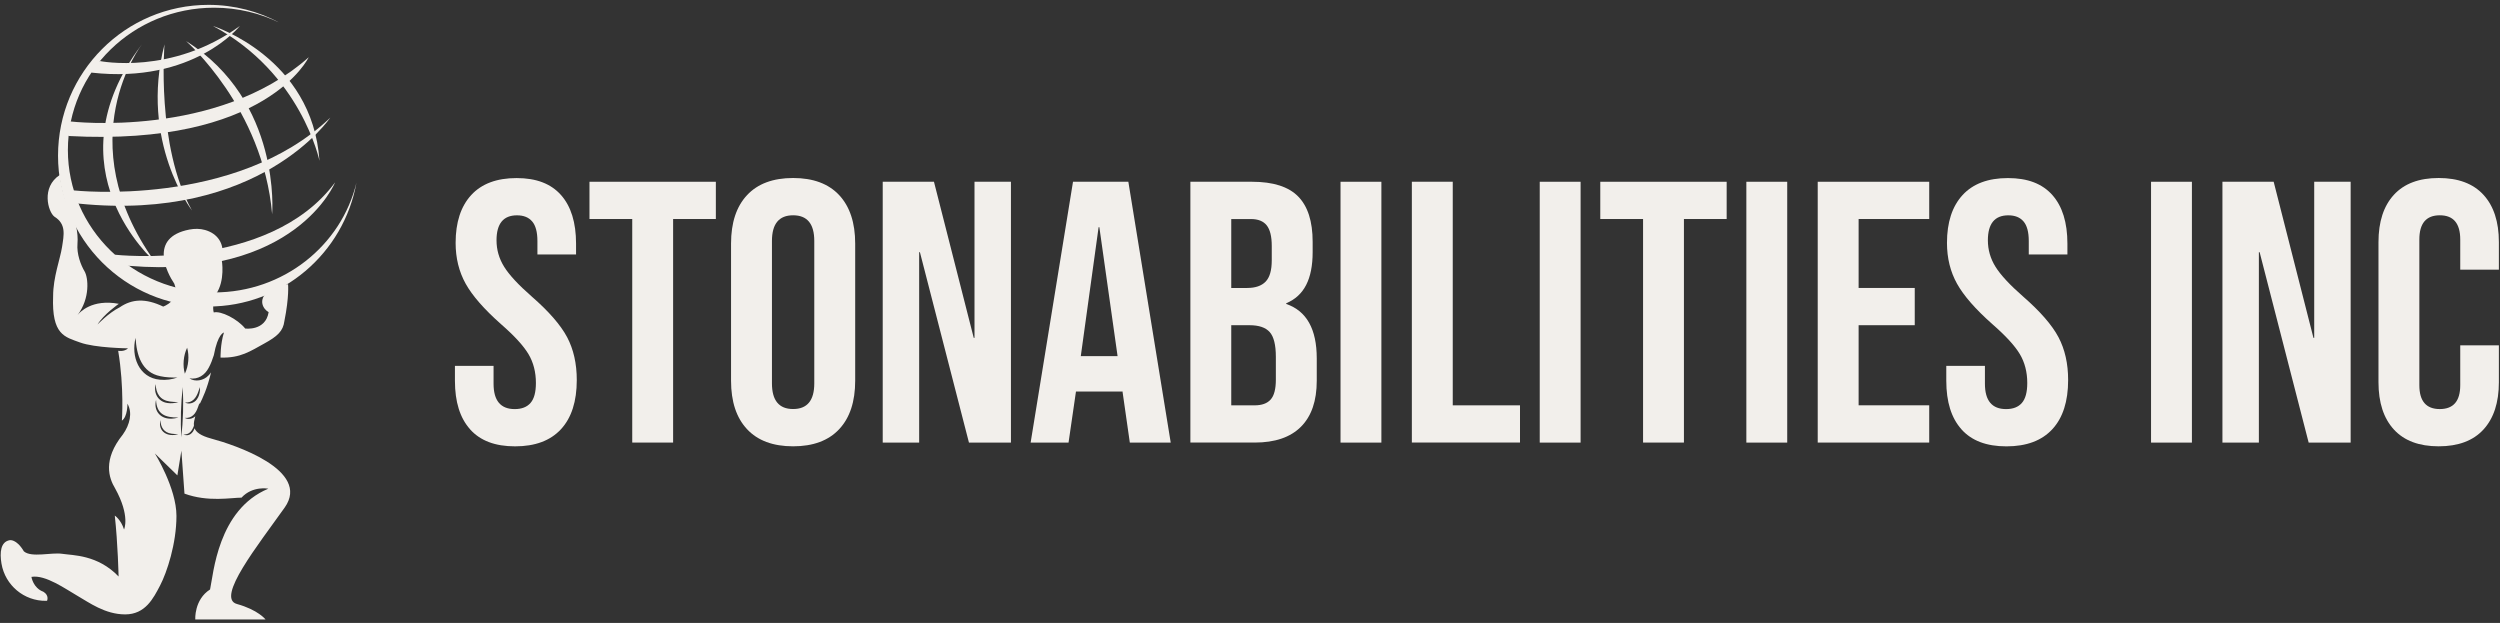
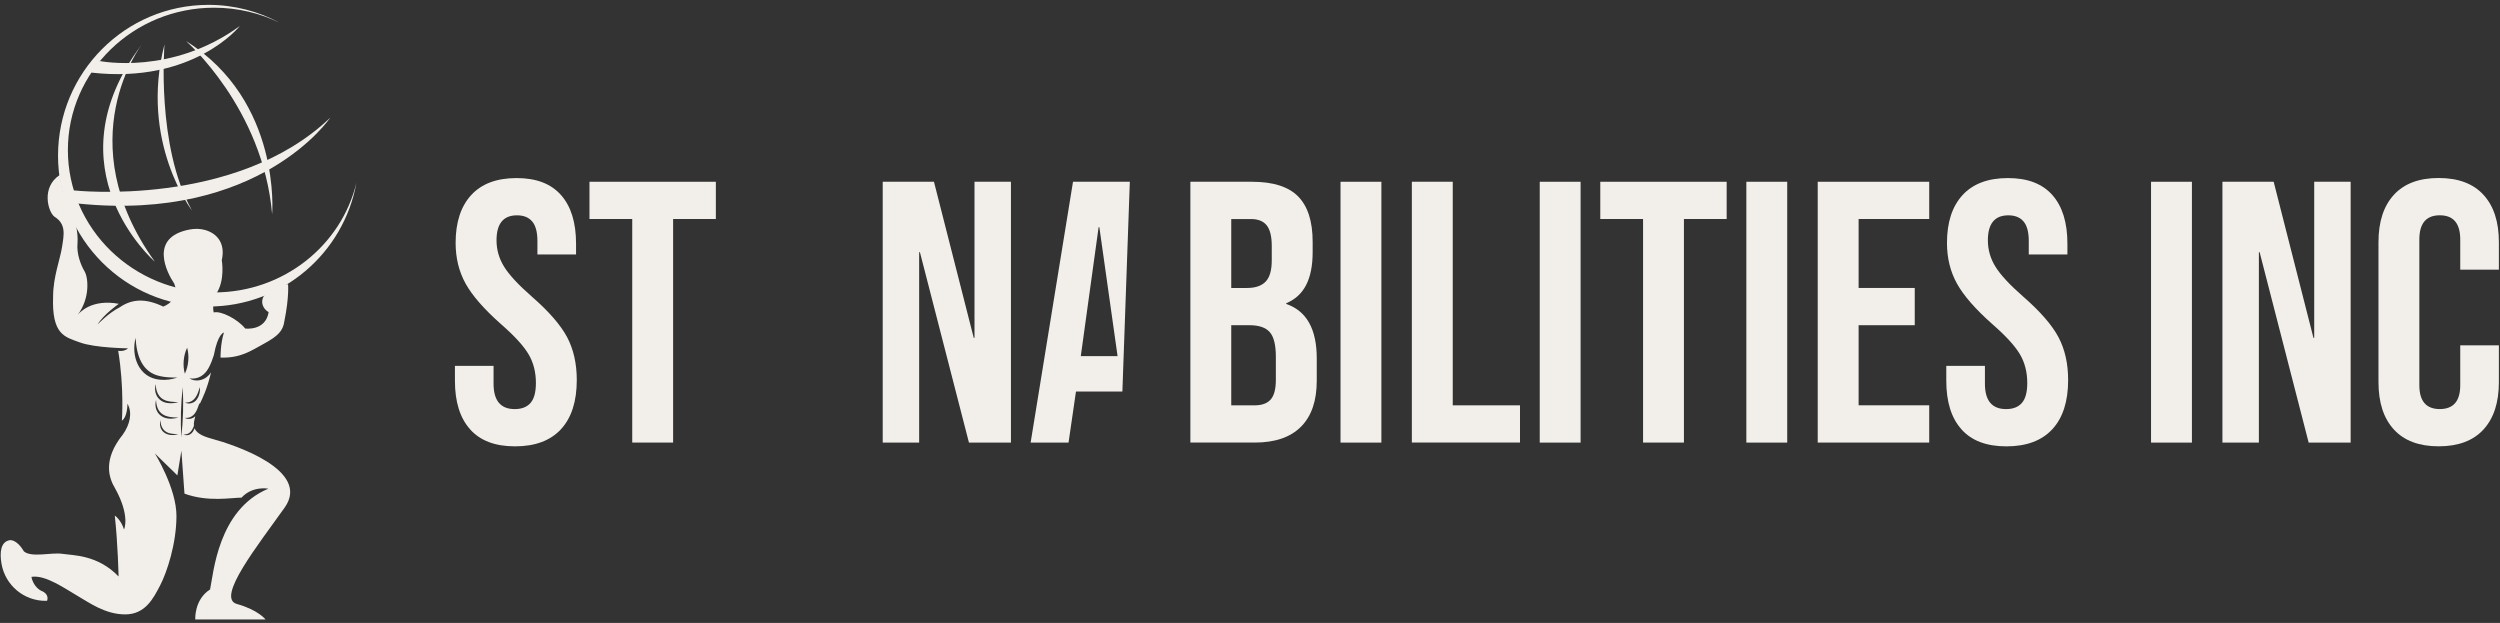
<svg xmlns="http://www.w3.org/2000/svg" width="301" height="75" viewBox="0 0 301 75" fill="none">
  <rect x="0" y="0" width="301" height="75" fill="#333333" stroke="none" />
  <path d="M56.608 51.696C55.383 50.337 54.774 48.383 54.774 45.844V44.049H59.425V46.204C59.425 48.237 60.275 49.255 61.974 49.255C62.808 49.255 63.445 49.01 63.875 48.514C64.306 48.023 64.523 47.222 64.523 46.113C64.523 44.798 64.223 43.637 63.63 42.638C63.034 41.636 61.931 40.431 60.319 39.025C58.291 37.23 56.872 35.609 56.066 34.159C55.26 32.709 54.857 31.072 54.857 29.246C54.857 26.765 55.485 24.843 56.738 23.48C57.991 22.121 59.809 21.44 62.196 21.44C64.583 21.44 66.334 22.121 67.543 23.48C68.752 24.843 69.357 26.793 69.357 29.337V30.636H64.705V29.02C64.705 27.942 64.496 27.157 64.077 26.666C63.658 26.171 63.049 25.925 62.243 25.925C60.603 25.925 59.781 26.928 59.781 28.933C59.781 30.07 60.085 31.132 60.698 32.118C61.31 33.105 62.421 34.301 64.029 35.708C66.088 37.503 67.503 39.132 68.282 40.598C69.056 42.064 69.444 43.783 69.444 45.757C69.444 48.328 68.811 50.301 67.543 51.676C66.274 53.051 64.433 53.74 62.018 53.74C59.603 53.74 57.829 53.059 56.604 51.7L56.608 51.696Z" fill="#F2EFEB" />
  <path d="M76.118 26.369H70.973V21.884H86.188V26.369H81.043V53.285H76.122V26.369H76.118Z" fill="#F2EFEB" />
-   <path d="M89.943 51.672C88.658 50.297 88.018 48.352 88.018 45.84V29.329C88.018 26.817 88.658 24.871 89.943 23.496C91.223 22.121 93.077 21.432 95.491 21.432C97.906 21.432 99.755 22.121 101.04 23.496C102.32 24.871 102.965 26.817 102.965 29.329V45.84C102.965 48.352 102.324 50.297 101.04 51.672C99.755 53.047 97.906 53.736 95.491 53.736C93.077 53.736 91.223 53.047 89.943 51.672ZM98.04 46.153V29.016C98.04 26.951 97.191 25.921 95.491 25.921C93.792 25.921 92.942 26.951 92.942 29.016V46.153C92.942 48.217 93.792 49.247 95.491 49.247C97.191 49.247 98.04 48.217 98.04 46.153Z" fill="#F2EFEB" />
  <path d="M106.276 21.884H112.449L117.239 40.681H117.33V21.884H121.717V53.289H116.662L110.758 30.363H110.667V53.289H106.28V21.884H106.276Z" fill="#F2EFEB" />
-   <path d="M129.186 21.884H135.853L140.955 53.289H136.031L135.138 47.053V47.144H129.546L128.652 53.289H124.088L129.19 21.884H129.186ZM134.557 42.88L132.363 27.356H132.272L130.127 42.88H134.557Z" fill="#F2EFEB" />
+   <path d="M129.186 21.884H135.853H136.031L135.138 47.053V47.144H129.546L128.652 53.289H124.088L129.19 21.884H129.186ZM134.557 42.88L132.363 27.356H132.272L130.127 42.88H134.557Z" fill="#F2EFEB" />
  <path d="M143.322 21.884H150.748C153.281 21.884 155.135 22.474 156.297 23.655C157.459 24.835 158.043 26.654 158.043 29.107V30.363C158.043 31.979 157.783 33.295 157.261 34.309C156.739 35.328 155.941 36.061 154.866 36.508V36.599C157.312 37.435 158.537 39.619 158.537 43.149V45.84C158.537 48.26 157.905 50.107 156.637 51.379C155.368 52.651 153.511 53.285 151.064 53.285H143.322V21.88V21.884ZM150.167 34.67C151.151 34.67 151.89 34.416 152.38 33.909C152.874 33.402 153.119 32.55 153.119 31.353V29.606C153.119 28.469 152.918 27.649 152.515 27.137C152.112 26.63 151.479 26.373 150.614 26.373H148.243V34.674H150.167V34.67ZM151.06 48.803C151.926 48.803 152.566 48.574 152.985 48.106C153.404 47.642 153.613 46.842 153.613 45.705V42.967C153.613 41.532 153.368 40.538 152.874 39.983C152.38 39.428 151.57 39.155 150.436 39.155H148.243V48.799H151.06V48.803Z" fill="#F2EFEB" />
  <path d="M161.399 21.884H166.319V53.289H161.399V21.884Z" fill="#F2EFEB" />
  <path d="M169.991 21.884H174.911V48.799H183.008V53.285H169.987V21.88L169.991 21.884Z" fill="#F2EFEB" />
  <path d="M185.384 21.884H190.304V53.289H185.384V21.884Z" fill="#F2EFEB" />
  <path d="M197.821 26.369H192.675V21.884H207.89V26.369H202.745V53.285H197.825V26.369H197.821Z" fill="#F2EFEB" />
  <path d="M210.261 21.884H215.181V53.289H210.261V21.884Z" fill="#F2EFEB" />
  <path d="M218.853 21.884H232.278V26.369H223.777V34.67H230.535V39.155H223.777V48.799H232.278V53.285H218.853V21.88V21.884Z" fill="#F2EFEB" />
  <path d="M236.167 51.696C234.942 50.337 234.333 48.384 234.333 45.844V44.049H238.985V46.204C238.985 48.237 239.834 49.255 241.534 49.255C242.367 49.255 243.004 49.01 243.434 48.514C243.865 48.023 244.083 47.223 244.083 46.113C244.083 44.798 243.782 43.637 243.189 42.638C242.593 41.636 241.49 40.431 239.878 39.025C237.85 37.23 236.432 35.609 235.625 34.159C234.819 32.709 234.416 31.072 234.416 29.246C234.416 26.765 235.044 24.844 236.297 23.481C237.55 22.122 239.368 21.44 241.755 21.44C244.142 21.44 245.893 22.122 247.102 23.481C248.311 24.844 248.916 26.793 248.916 29.337V30.637H244.264V29.02C244.264 27.942 244.055 27.158 243.636 26.666C243.217 26.171 242.608 25.925 241.802 25.925C240.162 25.925 239.34 26.928 239.34 28.933C239.34 30.07 239.644 31.132 240.257 32.118C240.87 33.105 241.98 34.302 243.589 35.708C245.648 37.503 247.062 39.132 247.841 40.598C248.616 42.064 249.003 43.783 249.003 45.757C249.003 48.328 248.371 50.301 247.102 51.676C245.833 53.051 243.992 53.741 241.577 53.741C239.162 53.741 237.388 53.059 236.163 51.7L236.167 51.696Z" fill="#F2EFEB" />
  <path d="M258.986 21.884H263.906V53.289H258.986V21.884Z" fill="#F2EFEB" />
  <path d="M267.577 21.884H273.75L278.54 40.681H278.631V21.884H283.018V53.289H277.963L272.059 30.363H271.968V53.289H267.581V21.884H267.577Z" fill="#F2EFEB" />
  <path d="M288.226 51.716C286.989 50.368 286.369 48.471 286.369 46.018V29.151C286.369 26.698 286.989 24.8 288.226 23.453C289.463 22.105 291.261 21.432 293.617 21.432C295.972 21.432 297.77 22.105 299.007 23.453C300.244 24.8 300.865 26.698 300.865 29.151V32.471H296.213V28.837C296.213 26.892 295.391 25.921 293.751 25.921C292.111 25.921 291.289 26.892 291.289 28.837V46.378C291.289 48.292 292.111 49.251 293.751 49.251C295.391 49.251 296.213 48.296 296.213 46.378V41.576H300.865V46.018C300.865 48.471 300.244 50.368 299.007 51.716C297.77 53.063 295.972 53.736 293.617 53.736C291.261 53.736 289.463 53.063 288.226 51.716Z" fill="#F2EFEB" />
  <path d="M25.78 35.208C16.056 35.208 8.173 27.534 8.173 18.068C8.173 8.601 16.057 0.927 25.78 0.927C28.64 0.927 31.339 1.595 33.727 2.774C31.163 1.378 28.223 0.585 25.099 0.585C15.096 0.585 6.987 8.715 6.987 18.745C6.987 28.774 15.096 36.905 25.099 36.905C33.997 36.905 41.391 30.471 42.918 21.99C41.095 29.564 34.117 35.207 25.78 35.207V35.208Z" fill="#F2EFEB" />
  <path d="M17.088 5.335C17.088 5.335 8.149 16.895 18.643 31.508C18.643 31.508 5.752 20.338 17.088 5.335Z" fill="#F2EFEB" />
-   <path d="M25.639 3.127C25.639 3.127 37.623 6.894 38.465 19.364C38.465 19.364 36.263 8.778 25.639 3.127Z" fill="#F2EFEB" />
  <path d="M19.809 5.335C19.809 5.335 18.772 17.609 23.113 25.338C23.113 25.338 16.764 17.09 19.809 5.335Z" fill="#F2EFEB" />
  <path d="M22.4 4.947C22.4 4.947 31.664 13 32.765 25.794C32.765 25.794 33.931 12.155 22.4 4.947Z" fill="#F2EFEB" />
  <path d="M12.04 7.353C12.04 7.353 20.715 9.103 28.877 3.128C28.877 3.128 23.327 10.134 11.009 8.743L10.869 8.487L11.095 7.74L12.039 7.354L12.04 7.353Z" fill="#F2EFEB" />
-   <path d="M8.528 14.628C8.528 14.628 26.157 16.701 37.169 6.894C37.169 6.894 32.077 17.672 8.258 16.375L7.716 15.705L8.062 14.709L8.528 14.627V14.628Z" fill="#F2EFEB" />
  <path d="M8.894 22.926C8.894 22.926 28.36 25.079 39.761 14.168C39.761 14.168 31.314 26.74 9.465 24.513L8.603 24.04L8.02 23.52L8.894 22.926Z" fill="#F2EFEB" />
-   <path d="M13.847 30.669C13.847 30.669 32.376 32.742 40.344 21.962C40.344 21.962 35.615 33.673 15.534 32.006L13.847 31.899V30.669Z" fill="#F2EFEB" />
  <path d="M25.44 52.806C24.153 52.462 23.612 52.03 23.425 51.559C23.241 52.15 22.723 52.621 22.071 52.301C22.785 52.378 23.139 51.854 23.349 51.267C23.302 50.895 23.416 50.505 23.514 50.118C23.182 50.435 22.639 50.549 22.242 50.311C23.123 50.4 23.585 49.772 23.838 49.018C23.911 48.846 23.951 48.67 24.026 48.496C24.03 48.558 24.031 48.618 24.031 48.68C24.403 47.913 24.928 46.859 25.412 44.838C25.317 44.971 25.212 45.097 25.096 45.212C24.52 45.825 23.495 46.02 22.806 45.553C23.844 45.719 24.663 45.165 25.126 44.282C25.39 43.804 25.576 43.291 25.745 42.766C26.236 40.121 26.962 40.038 26.962 40.038C26.517 41.452 26.554 43.053 26.554 43.053C28.967 43.127 30.155 42.27 31.788 41.378C33.422 40.485 34.09 39.852 34.239 38.661C34.832 35.721 34.684 34.232 34.684 34.232C34.684 34.232 34.424 34.083 32.344 35.014C30.971 36.093 31.713 37.247 32.344 37.582C31.973 39.889 29.522 39.555 29.522 39.555C28.595 38.401 26.589 37.396 25.736 37.619C25.551 37.06 25.773 35.981 25.996 35.422C27.146 33.785 26.701 31.328 26.701 31.328C27.171 29.266 26.107 28.089 24.684 27.689C24.072 27.516 23.423 27.519 22.799 27.64C17.883 28.592 20.096 32.839 20.985 34.157C21.765 36.205 19.649 36.912 19.649 36.912C17.511 35.883 15.88 35.997 14.416 36.998C13.071 37.671 11.741 39.072 11.741 39.072C12.447 37.88 14.303 36.578 14.303 36.578C11.051 35.973 9.585 37.613 9.332 37.937C10.882 35.9 10.624 33.408 10.182 32.67C9.737 31.925 9.217 30.586 9.329 29.32C9.44 28.055 9.069 26.268 8.401 25.337C7.399 23.326 7.213 21.056 7.213 21.056C4.911 22.545 5.802 25.524 6.545 26.081C7.993 26.974 7.695 28.277 7.472 29.729C7.249 31.181 6.396 33.377 6.396 35.647C6.211 40.337 7.806 40.56 9.626 41.23C11.446 41.9 15.418 41.938 15.418 41.938C14.935 42.384 14.229 42.236 14.229 42.236C14.972 46.703 14.674 50.648 14.674 50.648C15.38 50.164 15.342 48.601 15.342 48.601C15.974 49.68 15.64 51.132 14.785 52.323C12.335 55.375 13.115 57.571 13.858 58.799C15.714 62.149 14.934 63.75 14.934 63.75C14.562 62.559 13.82 62.076 13.82 62.076C14.192 65.426 14.278 69.409 14.278 69.409C11.753 66.778 8.784 66.878 7.496 66.679C6.209 66.48 3.784 67.175 2.874 66.381C1.964 64.842 1.159 65.041 1.159 65.041C0.084 65.235 -0.054 66.49 0.179 67.865C0.623 70.475 2.909 72.379 5.55 72.34C5.623 72.339 5.664 72.337 5.664 72.337C5.664 72.337 5.962 71.692 5.219 71.244C3.982 70.798 3.784 69.457 3.784 69.457C5.467 69.159 7.942 70.946 9.328 71.74C10.713 72.534 12.644 73.973 15.07 73.973C17.495 73.973 18.461 72.05 19.277 70.487C20.094 68.924 21.245 65.463 21.245 62.112C21.245 58.763 18.646 54.594 18.646 54.594L21.356 57.236L21.839 54.259L22.21 59.432C25.032 60.475 27.853 59.916 29.078 59.916C30.415 58.464 32.309 58.837 32.309 58.837C26.22 61.368 25.7 69.111 25.292 70.971C23.361 72.199 23.51 74.587 23.51 74.587H31.975C31.975 74.587 31.084 73.428 28.522 72.72C25.961 72.012 31.084 65.611 34.277 61.107C37.47 56.603 28.226 53.551 25.442 52.807L25.44 52.806ZM23.882 47.138C23.956 46.964 23.996 46.785 24.072 46.607C24.081 46.734 24.078 46.862 24.075 46.99C24.04 47.38 23.936 47.777 23.693 48.092C23.389 48.536 22.726 48.732 22.258 48.453C23.154 48.544 23.624 47.904 23.883 47.137L23.882 47.138ZM22.53 41.868C22.811 42.842 22.705 44.083 22.256 44.993C21.972 44.018 22.084 42.778 22.53 41.868ZM16.326 40.672C16.436 42.726 17.05 44.85 19.313 45.296C19.967 45.444 20.663 45.462 21.371 45.453C20.701 45.684 19.978 45.789 19.246 45.716C16.714 45.483 15.753 42.898 16.327 40.672H16.326ZM19.318 50.575C19.339 51.453 19.748 52.092 20.652 52.214C20.914 52.256 21.186 52.261 21.462 52.267C20.22 52.669 18.981 51.992 19.318 50.575ZM20.442 50.405C19.195 50.364 18.479 49.338 18.79 48.147C18.857 49.903 19.91 50.285 21.478 50.268C21.146 50.37 20.797 50.422 20.442 50.405ZM20.154 48.52C19.027 48.368 18.453 47.309 18.745 46.251C18.777 47.383 19.285 48.18 20.447 48.342C20.781 48.396 21.126 48.402 21.48 48.41C21.059 48.537 20.597 48.593 20.154 48.521V48.52ZM21.826 52.659C21.714 50.638 21.774 48.606 22.001 46.595C22.111 48.616 22.054 50.647 21.826 52.659Z" fill="#F2EFEB" />
</svg>